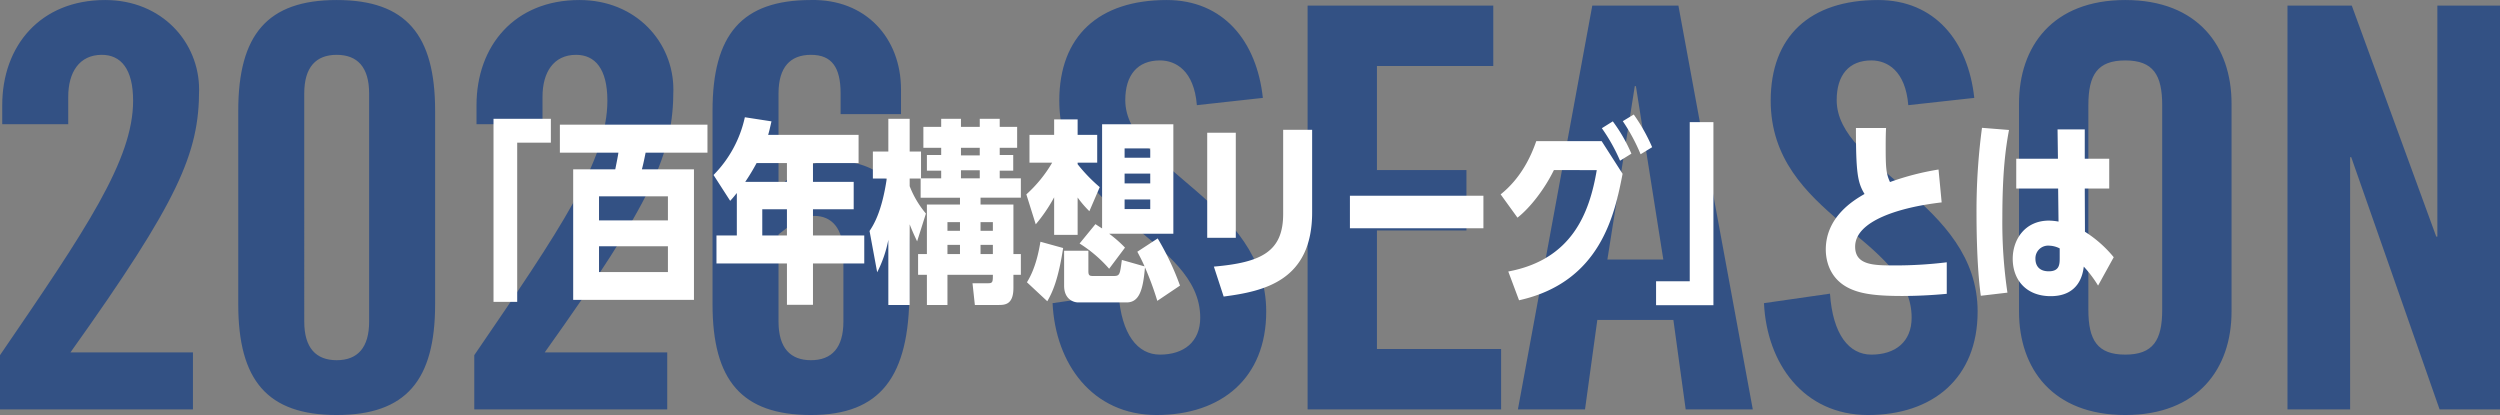
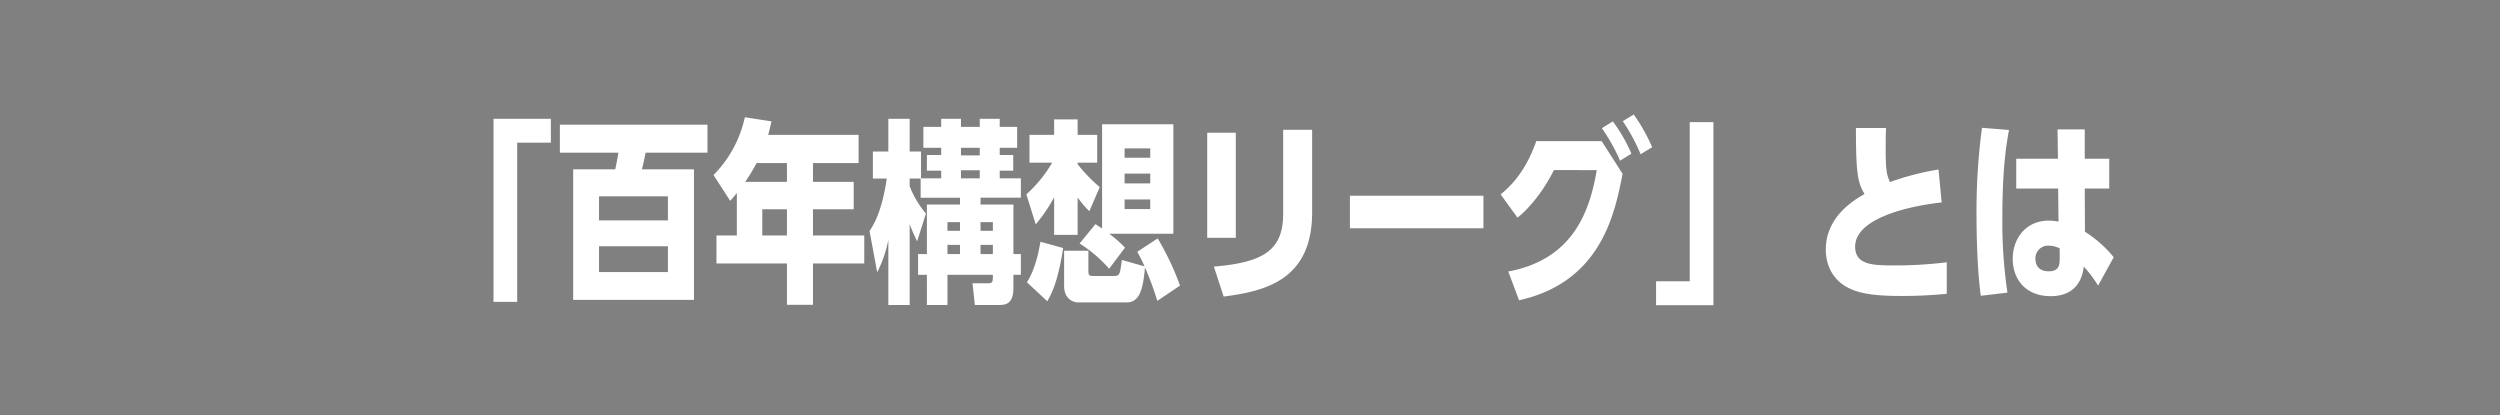
<svg xmlns="http://www.w3.org/2000/svg" width="894" height="148.408" viewBox="0 0 894 148.408">
  <rect x="0" y="0" width="894" height="148.408" fill="#808080" stroke="none" />
  <g id="_100years_ttl_pc_ol" data-name="100years_ttl_pc_ol" transform="translate(-511.4 -80.592)">
-     <path id="パス_16979" data-name="パス 16979" d="M-379.6,0V-20.4h-43.8c38.8-54.4,46-71.2,46-94,0-16.8-13.2-32-33.6-32-23.2,0-36.8,16.4-36.8,37.6v6.8h23.6v-9.8c0-8.8,4-15,12-15,6.8,0,11.2,5,11.2,16.4,0,21.2-16.8,46-47.6,91V0Zm63-31.4c0,9.4-4.2,13.8-11.6,13.8s-11.6-4.4-11.6-13.8V-113c0-9.4,4.2-13.8,11.6-13.8s11.6,4.4,11.6,13.8Zm-46.8-6.2C-363.4-10.4-353,2-328.2,2S-293-10.4-293-37.6v-69.2c0-27.2-10.4-39.6-35.2-39.6s-35.2,12.4-35.2,39.6ZM-210,0V-20.4h-43.8c38.8-54.4,46-71.2,46-94,0-16.8-13.2-32-33.6-32-23.2,0-36.8,16.4-36.8,37.6v6.8h23.6v-9.8c0-8.8,4-15,12-15,6.8,0,11.2,5,11.2,16.4,0,21.2-16.8,46-47.6,91V0Zm83.6-105.6v-8.8c0-18.4-12.6-32.4-32.2-32-24.8,0-35.2,12.4-35.2,39.6v69.2c0,27.2,10.4,39.6,35.2,39.6s35.2-13.6,35.2-44V-59.2c0-21.2-12-29.6-26.4-29.6-10,0-14,3.2-20.4,9.6V-113c0-9.4,4.2-13.8,11.6-13.8S-148-122.4-148-113v7.4Zm-43.8,43c3-2.4,8.4-6.6,12.8-6.6,6.2,0,10.4,4.4,10.4,13.8v24c0,9.4-4.2,13.8-11.6,13.8s-11.6-4.4-11.6-13.8ZM3-111.4c-2.2-20.4-14.2-35-34.4-35-24.4,0-38.4,13-38.4,36,0,41.4,50.4,49,50.4,77.6,0,8.6-5.8,13.2-14.4,13.2-8,0-13.8-7.2-14.8-21.8L-72.2-38C-71.2-16.4-58,2-35,2-11.8,2,4.2-11.2,4.2-35c0-39.2-50.4-51-50.4-75.6,0-9,4.4-14.2,12.4-14.2,5.6,0,12.2,3.6,13.2,16ZM88.2,0V-21.6H43.8V-64h32V-85.6h-32v-37.2H85.4v-21.6H19V0ZM136-115.6h.4l9.8,62h-20ZM122.6-32h27.2l4.4,32h24L151.6-144.4H120.8L94.2,0h24Zm134.8-79.4c-2.2-20.4-14.2-35-34.4-35-24.4,0-38.4,13-38.4,36,0,41.4,50.4,49,50.4,77.6,0,8.6-5.8,13.2-14.4,13.2-8,0-13.8-7.2-14.8-21.8L182.2-38c1,21.6,14.2,40,37.2,40,23.2,0,39.2-13.2,39.2-37,0-39.2-50.4-51-50.4-75.6,0-9,4.4-14.2,12.4-14.2,5.6,0,12.2,3.6,13.2,16Zm16,76.4c0,20.4,12,37,38,37s38-16.6,38-37v-74.4c0-20.4-12-37-38-37s-38,16.6-38,37Zm24.8-73.8c0-10.8,3.2-16,13.2-16s13.2,5.2,13.2,16v73.2c0,10.8-3.2,16-13.2,16s-13.2-5.2-13.2-16ZM391.8,0V-90.2h.4L423.8,0h21.6V-144.4H423v82.6h-.4l-30.2-82.6h-23V0Z" transform="translate(960 227)" fill="#003288" opacity="0.6" style="mix-blend-mode: multiply;isolation: isolate" />
    <path id="パス_16978" data-name="パス 16978" d="M-274.12,5.53h8.47V-51.38h12.04v-8.54h-20.51Zm44.66-53.34c-.14.98-.35,2.17-1.12,5.95h-15.05V4.83h43.19V-41.86h-18.62c.28-1.05.56-2.1,1.33-5.95h22.12V-57.82h-52.78v10.01Zm17.71,42.7h-24.64v-9.24h24.64Zm0-18.48h-24.64V-32.2h24.64Zm51.87-20.51h16.31V-54.18h-32.34c.42-1.4.56-2.1,1.19-4.83l-9.52-1.47a42.075,42.075,0,0,1-11.2,20.65l5.95,9.24c.84-.91.98-1.05,2.38-2.8V-18.2h-7.28V-8.19h25.2V6.58h9.31V-8.19h18.34V-18.2h-18.34v-9.38h14.56v-9.8h-14.56Zm-9.31,0v6.72H-184.1a74.135,74.135,0,0,0,4.06-6.72Zm0,16.52v9.38h-8.82v-9.38Zm47.95-11.06v-9.59h-4.06V-59.92h-7.63v11.69h-5.53v9.66h4.97c-1.75,11.97-4.76,16.66-6.16,18.76l2.73,14.77a43.27,43.27,0,0,0,3.99-11.62V6.65h7.63V-22.19c.91,2.31,1.47,3.57,2.66,6.09l3.15-9.94a34.112,34.112,0,0,1-5.81-9.8v-2.73h3.92v6.86h14.07v2.45h-11.83v17.71h-3.15v7.42h3.15V6.65h7.35V-4.13h16.24c0,2.59-.07,3.01-1.75,3.01h-5.53l.84,7.77h8.33c2.31,0,5.46,0,5.46-6.09V-4.13h2.66v-7.42H-88.2V-29.26H-99.96v-2.45h14.42v-6.93H-93.1v-2.73h4.83v-5.6H-93.1v-2.59h6.23v-7.49H-93.1v-2.87h-7.14v2.87h-6.72v-2.87h-7.07v2.87h-6.37v7.49h6.37v2.59h-5.11v5.6h5.11v2.73Zm21,0h-6.72v-2.87h6.72Zm.28,27.09v-3.29h4.41v3.29Zm-7.35,0h-4.48v-3.29h4.48Zm7.35-8.33v-3.08h4.41v3.08Zm-7.35,0h-4.48v-3.08h4.48Zm7.07-29.68v2.73h-6.72v-2.73Zm42.91,14.07a57.4,57.4,0,0,1-7.91-8.19v-.56h7v-9.94h-7v-5.53h-8.4v5.53h-8.82v9.94h8.12A47.305,47.305,0,0,1-83.58-32.9l3.36,10.71a56.431,56.431,0,0,0,6.58-9.66v13.44h8.4V-31.78a36.92,36.92,0,0,0,4.2,4.9Zm9.03,21.63a44.6,44.6,0,0,0-5.67-4.97h22.96V-57.96H-56.49v37.24c-.56-.35-.91-.56-2.38-1.54l-5.67,6.93A47.635,47.635,0,0,1-53.97-6.3Zm9.03-17.22v3.43h-9.17v-3.43Zm-9.17-5.74v-3.5h9.17v3.5Zm9.17-9.17h-9.17v-3.36h9.17Zm-4.62,33.6c.91,1.75,1.47,2.73,2.59,5.25l-8.12-2.31c-.7,5.18-.7,5.74-2.94,5.74h-7.42c-1.26,0-1.61-.28-1.61-1.75v-7.28h-8.68V-.21c0,4.76,3.29,5.95,5.04,5.95h17.29c4.48,0,5.88-4.27,6.58-12.53A105.827,105.827,0,0,1-36.75,5.18l8.12-5.46a97.52,97.52,0,0,0-7.98-16.87ZM-76.09,5.32c1.82-3.15,3.92-7.63,5.67-19.04l-8.12-2.24c-.49,2.87-1.61,9.38-4.83,14.49ZM-8.68-54.95H-18.9v37.59H-8.68ZM18.62-56H8.26v30.1C8.26-12.39.42-8.54-16.52-7.07l3.5,10.71C1.47,1.75,18.62-2.03,18.62-26.46ZM32.13-32.41v11.62H79.87V-32.41ZM98.77-51.94c-1.89,5.46-5.46,13.23-12.74,19.04l6.02,8.33c4.55-3.57,9.66-10.15,13.02-17.01H120.4c-2.59,15.33-8.82,31.99-31.64,36.26L92.61,4.97c29.33-6.51,34.23-30.94,37.03-45.22l-7.49-11.69Zm41.44,2.17a63.785,63.785,0,0,0-6.58-11.69l-3.92,2.38a66.276,66.276,0,0,1,6.37,11.83Zm-7.42,2.31a56.308,56.308,0,0,0-6.65-11.55l-3.92,2.45a63.8,63.8,0,0,1,6.51,11.62Zm29.33-11.27h-8.47V-1.82H141.61V6.72h20.51Zm80.5,16.94a96.143,96.143,0,0,0-17.36,4.48c-1.4-3.01-1.54-5.18-1.54-12.6,0-3.85.07-5.6.14-6.72H213.08c0,16.24.63,19.53,3.08,23.59-3.78,2.17-13.86,8.12-13.86,19.88,0,2.87.77,10.57,9.03,14.14,4.27,1.89,9.94,2.45,18.27,2.45,5.18,0,10.78-.28,15.96-.77V-8.61a151.93,151.93,0,0,1-18.48,1.12c-7.49,0-14.28,0-14.28-6.72,0-9.17,15.75-14.07,30.94-15.82Zm42.7-3.85H270.41V-35h14.98l.14,11.83a20.777,20.777,0,0,0-3.43-.35c-8.54,0-12.95,6.72-12.95,13.65,0,7.56,4.83,13.37,13.58,13.37,10.43,0,11.55-8.33,11.83-10.57a42.012,42.012,0,0,1,5.11,6.79l5.6-10.15a42.963,42.963,0,0,0-10.29-9.1L294.91-35h8.75V-45.64h-8.75v-10.5h-9.73Zm.63,35.35c0,2.31,0,4.9-3.92,4.9-3.5,0-4.76-2.1-4.76-4.48a4.538,4.538,0,0,1,4.9-4.69,8.865,8.865,0,0,1,3.78.98ZM267.26,2.24a170.852,170.852,0,0,1-1.82-26.67c0-16.52,1.19-25.13,2.38-31.5l-9.66-.77a223.34,223.34,0,0,0-1.96,30.38c0,3.01,0,18.69,1.54,29.68Z" transform="translate(962 183)" fill="#fff" />
  </g>
</svg>